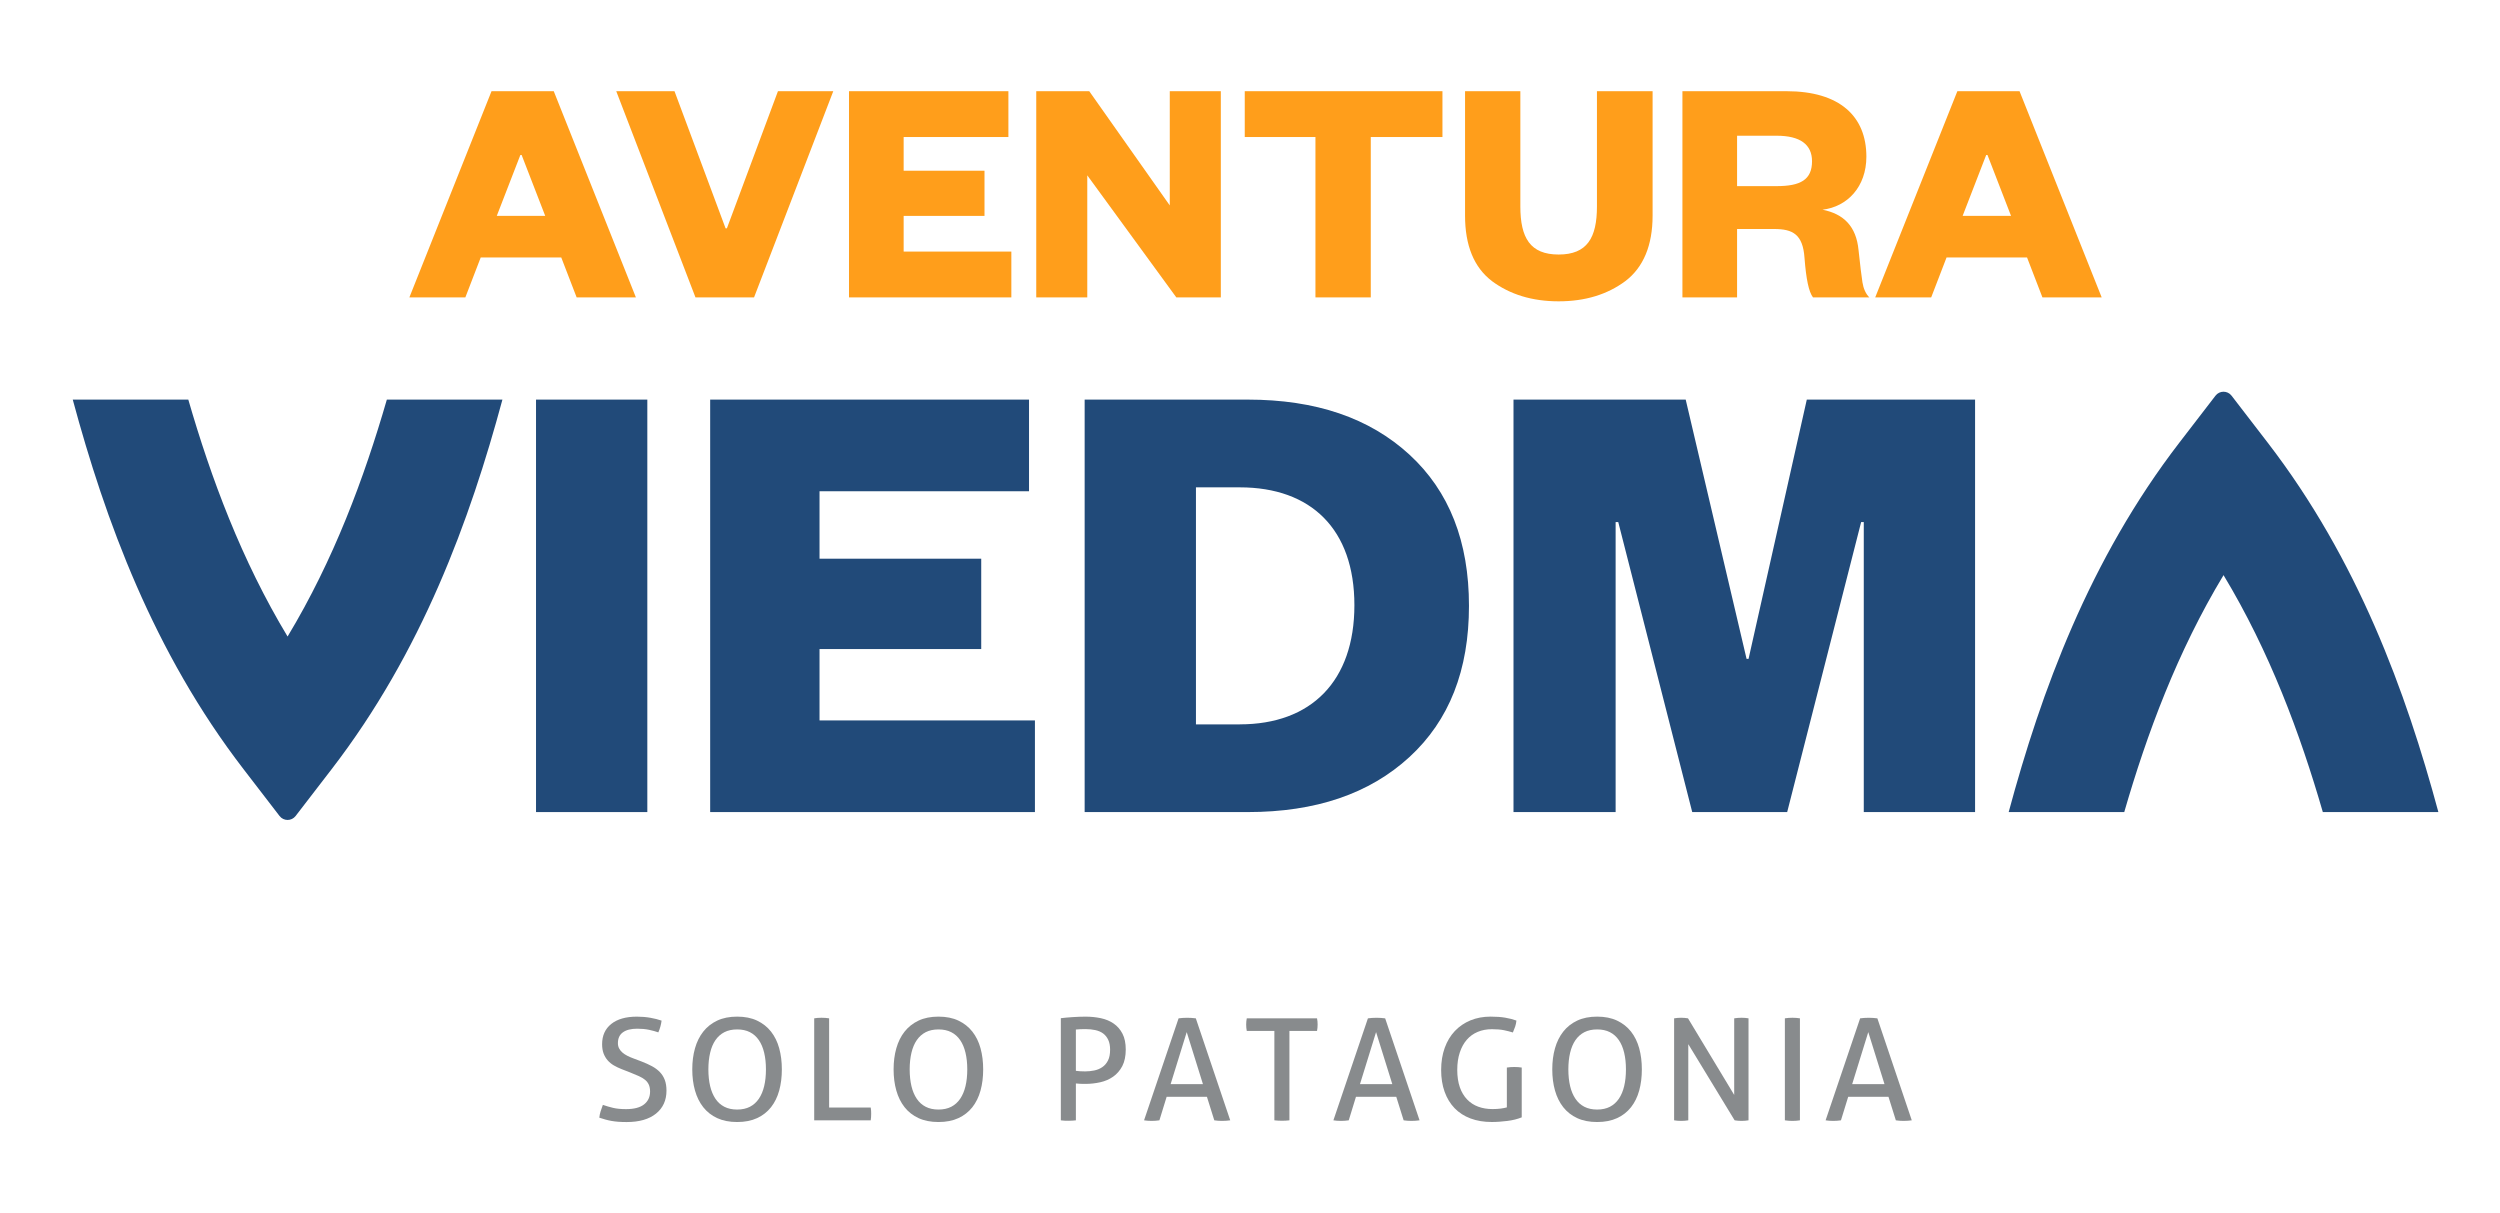
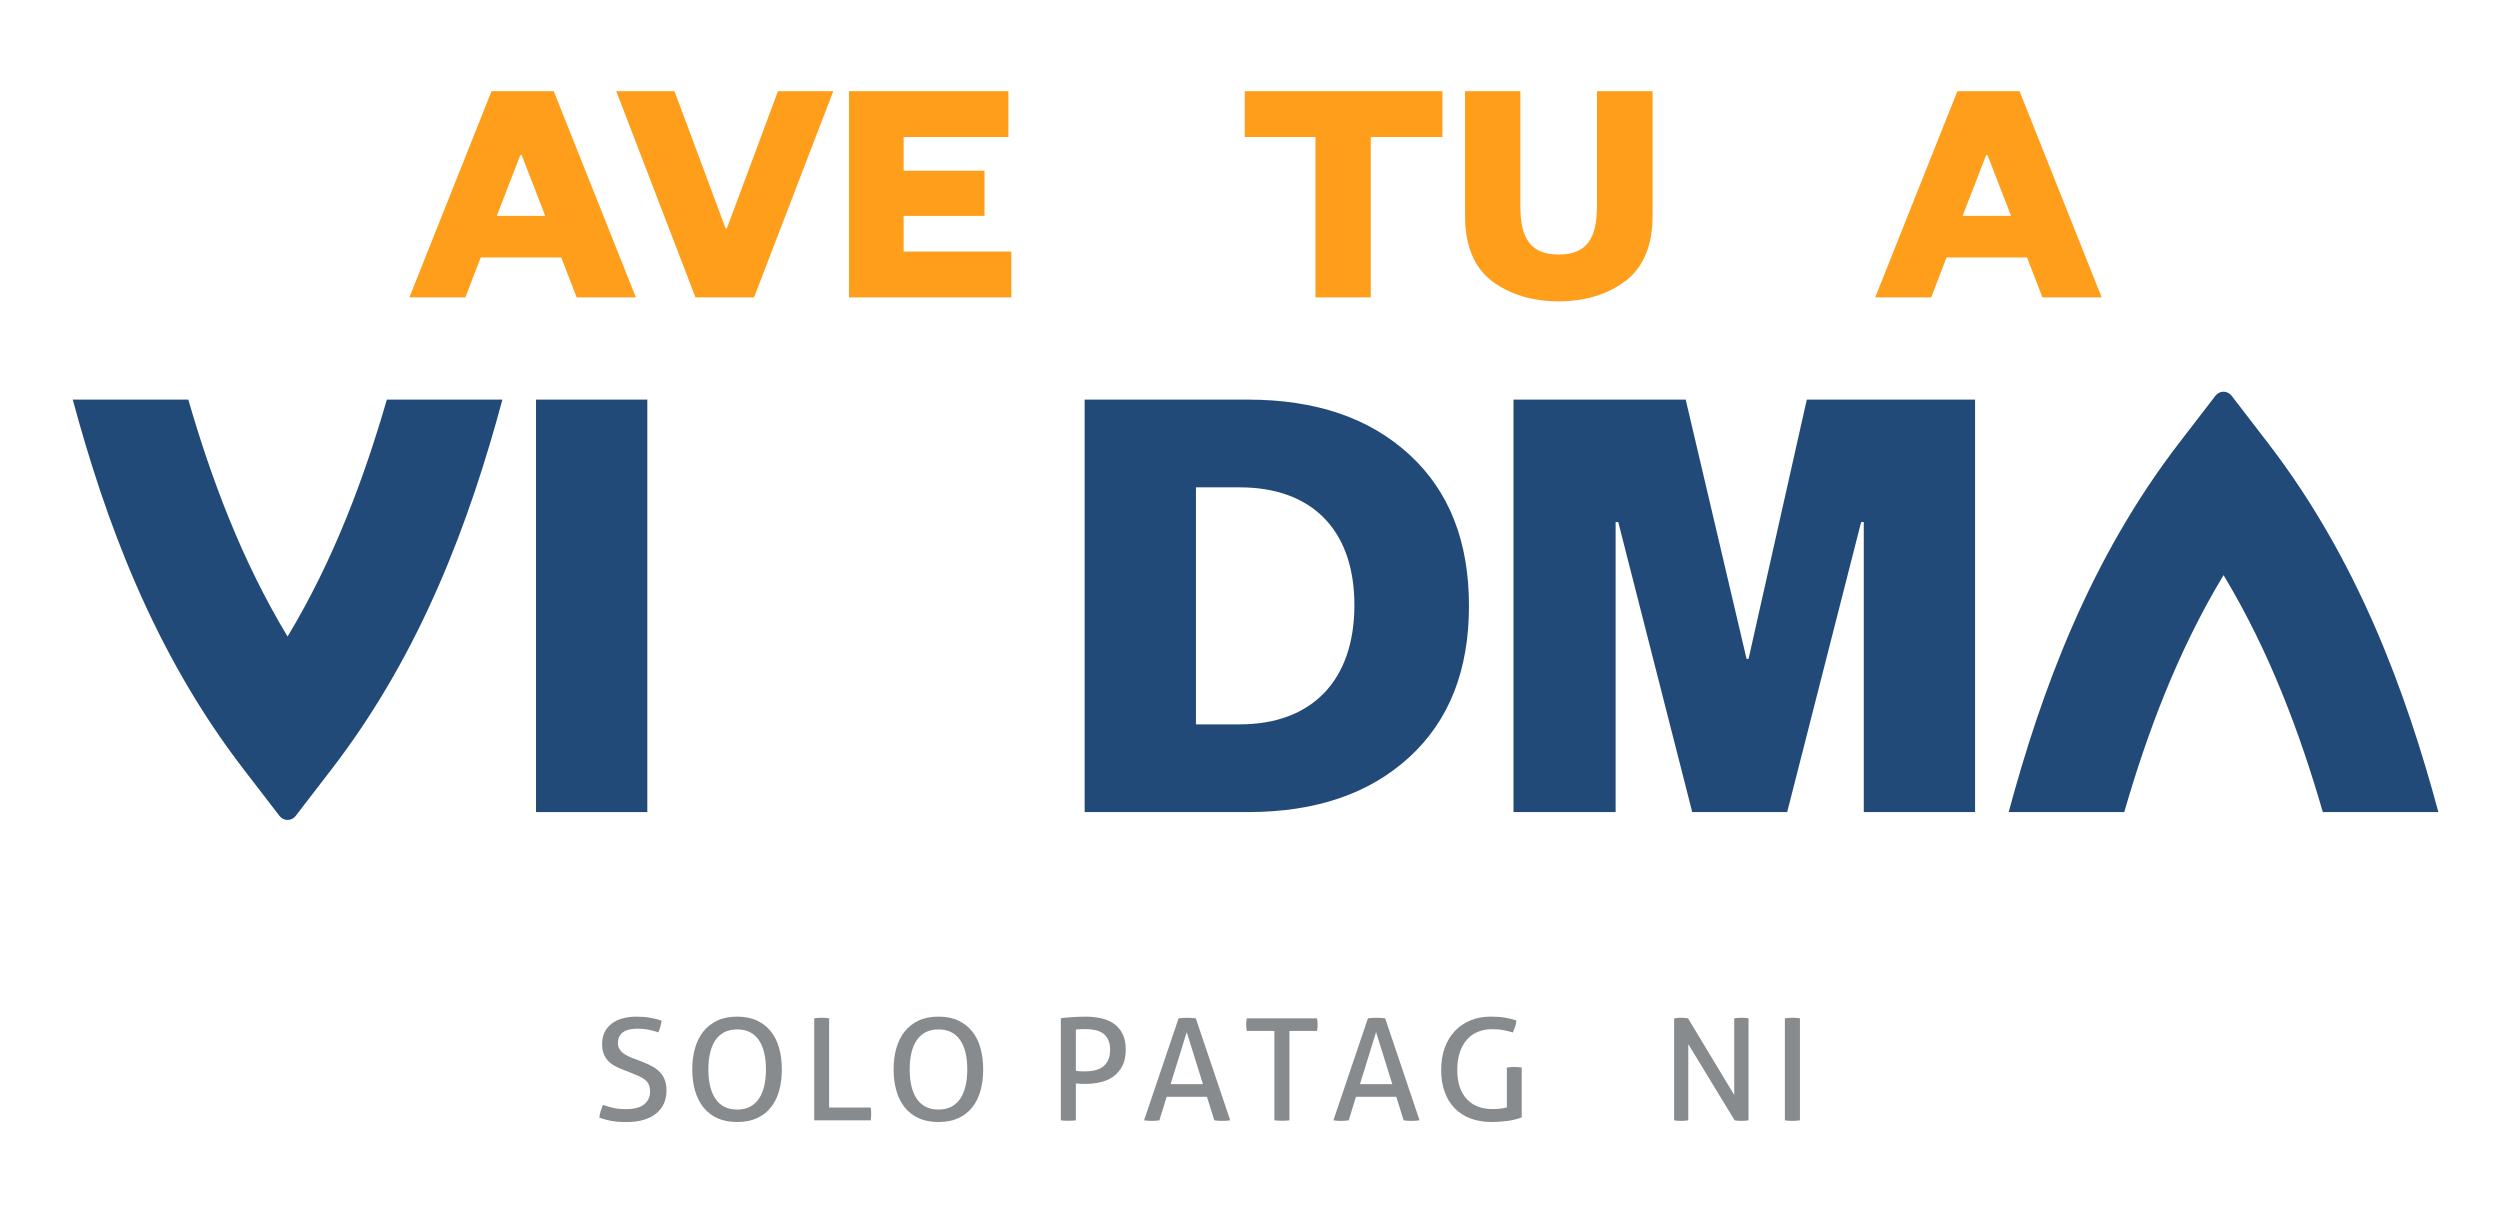
<svg xmlns="http://www.w3.org/2000/svg" id="Capa_1" version="1.1" viewBox="0 0 1000 485.29">
  <defs>
    <style>
      .st0 {
        fill: #ff9e1b;
      }

      .st1 {
        fill: #888b8d;
      }

      .st2 {
        fill: none;
      }

      .st3 {
        fill: #214a79;
      }

      .st4 {
        clip-path: url(#clippath);
      }
    </style>
    <clipPath id="clippath">
      <rect class="st2" x="29.1" y="36.48" width="946.25" height="412.33" />
    </clipPath>
  </defs>
  <path class="st0" d="M208.13,62.01h.53l9.43,24.35h-19.38l9.43-24.35ZM196.61,36.48l-32.86,82.48h22.39l6.15-15.98h32.21l6.16,15.98h23.7l-32.86-82.48h-24.88Z" />
  <polygon class="st0" points="311.18 36.48 290.76 91.33 290.23 91.33 269.8 36.48 246.5 36.48 278.19 118.96 301.62 118.96 333.31 36.48 311.18 36.48" />
  <polygon class="st0" points="339.6 36.48 339.6 118.96 404.54 118.96 404.54 100.63 361.46 100.63 361.46 86.36 393.8 86.36 393.8 68.29 361.46 68.29 361.46 54.81 403.36 54.81 403.36 36.48 339.6 36.48" />
-   <polygon class="st0" points="467.91 36.48 467.91 82.17 435.7 36.48 414.5 36.48 414.5 118.96 434.91 118.96 434.91 70.13 470.53 118.96 488.33 118.96 488.33 36.48 467.91 36.48" />
  <polygon class="st0" points="497.9 36.48 497.9 54.81 526.18 54.81 526.18 118.96 548.31 118.96 548.31 54.81 576.98 54.81 576.98 36.48 497.9 36.48" />
  <g class="st4">
    <path class="st0" d="M596.76,112.42c-7.2-5.5-10.74-14.27-10.74-26.19v-49.75h22.12v46.09c0,12.57,3.93,19.24,15.32,19.24s15.32-6.68,15.32-19.24v-46.09h22.26v49.75c0,11.92-3.67,20.69-10.87,26.19-7.2,5.37-16.1,8.11-26.71,8.11s-19.51-2.75-26.71-8.11" />
-     <path class="st0" d="M725.2,118.96c-1.7-2.22-2.75-7.33-3.4-15.84-.66-9.43-4.72-11.52-12.18-11.52h-14.79v27.36h-21.86V36.48h41.63c21.34,0,31.95,10.08,31.95,26.19,0,12.04-7.6,20.03-17.54,21.21,8.51,1.7,13.48,6.68,14.4,16.1.66,6.15,1.18,10.47,1.57,12.96.4,2.49,1.31,4.58,2.75,6.02h-22.52ZM710.67,74.45c9.43,0,14.14-2.49,14.14-9.95,0-6.68-4.71-10.21-14.14-10.21h-15.84v20.16h15.84Z" />
    <path class="st0" d="M810.83,102.99h-32.21l-6.15,15.98h-22.39l32.86-82.48h24.88l32.86,82.48h-23.7l-6.16-15.98ZM785.04,86.36h19.38l-9.42-24.35h-.53l-9.42,24.35Z" />
    <rect class="st3" x="214.41" y="159.84" width="44.52" height="164.99" />
-     <polygon class="st3" points="413.97 324.83 284.07 324.83 284.07 159.84 411.61 159.84 411.61 196.5 327.81 196.5 327.81 223.48 392.49 223.48 392.49 259.62 327.81 259.62 327.81 288.17 413.97 288.17 413.97 324.83" />
    <path class="st3" d="M433.86,159.84h65.21c27.24,0,48.71,7.33,64.69,22,15.97,14.67,23.83,34.84,23.83,60.5s-7.86,45.83-23.83,60.49c-15.98,14.67-37.45,22-64.69,22h-65.21v-165ZM495.93,289.74c28.55,0,45.83-17.29,45.83-47.66s-17.29-47.14-45.83-47.14h-17.55v94.81h17.55Z" />
    <polygon class="st3" points="676.89 324.83 647.3 208.82 646.25 208.82 646.25 324.83 605.4 324.83 605.4 159.84 674.28 159.84 698.63 263.55 699.42 263.55 722.72 159.84 790.03 159.84 790.03 324.83 745.51 324.83 745.51 208.82 744.46 208.82 714.87 324.83 676.89 324.83" />
    <path class="st3" d="M115.03,254.61c-18.45-30.59-30.62-63.38-39.71-94.77H29.1c13,48.16,32.18,100.87,68.3,147.81l14.42,18.75c1.63,2.11,4.8,2.11,6.42,0l14.43-18.75c36.12-46.94,55.3-99.64,68.3-147.81h-46.23c-9.09,31.39-21.26,64.18-39.71,94.77" />
    <path class="st3" d="M889.41,230.06c-18.45,30.59-30.62,63.38-39.71,94.77h-46.23c13-48.16,32.18-100.87,68.3-147.81l14.43-18.75c1.62-2.11,4.8-2.11,6.42,0l14.43,18.75c36.12,46.94,55.3,99.64,68.3,147.81h-46.22c-9.09-31.39-21.26-64.18-39.71-94.77" />
    <path class="st1" d="M241.14,441.95c1.3.45,2.66.85,4.07,1.19,1.42.34,3.15.51,5.2.51,3.22,0,5.63-.63,7.23-1.9,1.59-1.27,2.39-2.98,2.39-5.14,0-1.06-.17-1.96-.5-2.72-.34-.76-.84-1.41-1.51-1.96-.67-.55-1.5-1.05-2.51-1.5-1-.45-2.17-.94-3.51-1.47l-3.36-1.31c-1.14-.45-2.18-.95-3.13-1.5-.94-.55-1.76-1.22-2.45-2.01-.69-.8-1.23-1.71-1.63-2.75-.39-1.04-.59-2.28-.59-3.72,0-3.44,1.22-6.14,3.66-8.09,2.44-1.95,5.86-2.92,10.27-2.92,1.89,0,3.68.15,5.37.45,1.69.3,3.19.68,4.49,1.14-.2,1.58-.63,3.16-1.3,4.7-1.06-.37-2.29-.72-3.69-1.02-1.4-.3-2.98-.45-4.75-.45-2.48,0-4.39.48-5.73,1.45-1.34.96-2,2.41-2,4.34,0,.79.16,1.5.5,2.13.34.62.77,1.17,1.33,1.64.55.47,1.2.9,1.95,1.28.75.38,1.53.72,2.36,1.02l3.31,1.25c1.57.6,2.97,1.24,4.19,1.9,1.22.66,2.26,1.43,3.13,2.33.86.89,1.52,1.94,1.98,3.15.45,1.21.68,2.63.68,4.26,0,3.9-1.4,6.97-4.19,9.22-2.8,2.25-6.71,3.37-11.75,3.37-1.22,0-2.32-.04-3.31-.11-.98-.07-1.9-.19-2.75-.34-.84-.15-1.66-.34-2.45-.56-.79-.23-1.59-.47-2.42-.74.08-.83.26-1.69.53-2.56.27-.87.57-1.72.89-2.55" />
    <path class="st1" d="M294.86,448.81c-3.07,0-5.72-.52-7.97-1.56-2.24-1.03-4.1-2.49-5.58-4.36-1.48-1.87-2.58-4.1-3.31-6.67-.73-2.58-1.09-5.39-1.09-8.46s.36-5.88,1.09-8.45c.73-2.57,1.83-4.8,3.31-6.67,1.48-1.87,3.33-3.34,5.58-4.4,2.25-1.06,4.9-1.59,7.97-1.59s5.73.53,7.97,1.59c2.24,1.06,4.1,2.53,5.58,4.4,1.47,1.87,2.57,4.1,3.27,6.67.71,2.57,1.06,5.39,1.06,8.45s-.35,5.88-1.06,8.46c-.71,2.57-1.8,4.8-3.27,6.67-1.48,1.87-3.34,3.33-5.58,4.36-2.24,1.04-4.9,1.56-7.97,1.56M294.86,443.82c1.97,0,3.67-.37,5.11-1.11,1.43-.74,2.62-1.81,3.57-3.2.95-1.4,1.66-3.09,2.13-5.05.47-1.96.71-4.2.71-6.7s-.24-4.68-.71-6.66c-.47-1.99-1.18-3.67-2.13-5.05-.94-1.38-2.13-2.45-3.57-3.18-1.44-.74-3.14-1.1-5.11-1.1s-3.67.37-5.11,1.1c-1.43.74-2.62,1.8-3.57,3.18-.95,1.38-1.66,3.06-2.12,5.05-.47,1.98-.71,4.21-.71,6.66s.24,4.73.71,6.7c.47,1.97,1.18,3.65,2.12,5.05.94,1.4,2.13,2.46,3.57,3.2,1.44.74,3.14,1.11,5.11,1.11" />
    <path class="st1" d="M325.68,407.33c.43-.08.9-.13,1.39-.17.49-.04,1.01-.06,1.56-.06.52,0,1.03.02,1.54.06.51.04,1,.1,1.48.17v35.69h16.64c.08.42.13.85.15,1.3.02.45.03.87.03,1.24,0,.91-.06,1.76-.18,2.56h-22.61v-40.8Z" />
    <path class="st1" d="M375.39,448.81c-3.07,0-5.73-.52-7.97-1.56-2.24-1.03-4.1-2.49-5.58-4.36-1.48-1.87-2.58-4.1-3.31-6.67-.73-2.58-1.09-5.39-1.09-8.46s.36-5.88,1.09-8.45c.73-2.57,1.83-4.8,3.31-6.67,1.48-1.87,3.33-3.34,5.58-4.4,2.24-1.06,4.9-1.59,7.97-1.59s5.73.53,7.97,1.59c2.24,1.06,4.1,2.53,5.58,4.4,1.47,1.87,2.57,4.1,3.27,6.67.71,2.57,1.06,5.39,1.06,8.45s-.35,5.88-1.06,8.46c-.71,2.57-1.8,4.8-3.27,6.67-1.48,1.87-3.34,3.33-5.58,4.36-2.24,1.04-4.9,1.56-7.97,1.56M375.39,443.82c1.97,0,3.67-.37,5.11-1.11,1.43-.74,2.62-1.81,3.57-3.2.95-1.4,1.66-3.09,2.13-5.05.47-1.96.71-4.2.71-6.7s-.24-4.68-.71-6.66c-.47-1.99-1.18-3.67-2.13-5.05-.94-1.38-2.13-2.45-3.57-3.18-1.44-.74-3.14-1.1-5.11-1.1s-3.67.37-5.11,1.1c-1.43.74-2.62,1.8-3.57,3.18-.95,1.38-1.66,3.06-2.13,5.05-.47,1.98-.71,4.21-.71,6.66s.24,4.73.71,6.7c.47,1.97,1.18,3.65,2.13,5.05.94,1.4,2.13,2.46,3.57,3.2,1.44.74,3.14,1.11,5.11,1.11" />
    <path class="st1" d="M424.33,407.28c.59-.08,1.29-.15,2.09-.23.8-.07,1.65-.14,2.54-.2.89-.05,1.77-.1,2.66-.14.89-.04,1.74-.05,2.57-.05,2.16,0,4.22.21,6.16.62,1.95.42,3.66,1.13,5.14,2.16,1.47,1.02,2.65,2.38,3.51,4.06.87,1.68,1.3,3.79,1.3,6.33s-.46,4.85-1.38,6.61c-.93,1.76-2.15,3.17-3.66,4.23-1.51,1.06-3.24,1.81-5.17,2.24-1.93.43-3.9.65-5.9.65-.75,0-1.41,0-1.98-.03-.57-.02-1.19-.07-1.86-.14v14.75c-.94.11-1.95.17-3.01.17-.47,0-.97,0-1.51-.03-.53-.02-1.03-.07-1.5-.14v-40.86ZM430.35,428.33c.63.08,1.18.13,1.65.17.47.04,1.16.06,2.07.06,1.22,0,2.43-.13,3.63-.37,1.2-.24,2.27-.69,3.22-1.34.95-.64,1.7-1.52,2.27-2.64.57-1.12.85-2.56.85-4.34,0-1.55-.25-2.86-.74-3.91-.49-1.06-1.17-1.91-2.03-2.56-.87-.64-1.91-1.09-3.13-1.36-1.22-.26-2.53-.4-3.95-.4s-2.74.06-3.84.17v16.51Z" />
    <path class="st1" d="M482.77,438.71h-16.11l-2.9,9.42c-.51.08-1.02.13-1.53.17-.51.04-1.02.06-1.53.06-.56,0-1.09-.02-1.63-.06-.53-.04-1.01-.1-1.45-.17l13.81-40.79c.51-.08,1.06-.13,1.65-.17.59-.04,1.21-.06,1.83-.06.55,0,1.12.02,1.71.06.59.04,1.16.1,1.71.17l13.76,40.79c-.47.08-1,.13-1.59.17-.6.04-1.17.06-1.72.06-.51,0-1.03-.02-1.56-.06-.53-.04-1.03-.1-1.5-.17l-2.95-9.42ZM468.25,433.66h12.93l-6.49-20.82-6.44,20.82Z" />
    <path class="st1" d="M509.75,412.38h-11.04c-.08-.38-.14-.79-.18-1.25-.04-.45-.06-.89-.06-1.3s.02-.84.06-1.28c.04-.43.1-.84.18-1.22h28.1c.08.38.14.78.18,1.19.04.42.06.84.06,1.25s-.02.86-.06,1.34c-.04.47-.1.9-.18,1.27h-11.04v35.75c-.9.11-1.89.17-2.95.17s-2.13-.06-3.07-.17v-35.75Z" />
    <path class="st1" d="M558.51,438.71h-16.12l-2.89,9.42c-.51.08-1.03.13-1.54.17-.51.04-1.02.06-1.53.06-.55,0-1.09-.02-1.63-.06-.53-.04-1.01-.1-1.44-.17l13.81-40.79c.51-.08,1.06-.13,1.65-.17.59-.04,1.2-.06,1.83-.06.55,0,1.12.02,1.71.06.59.04,1.16.1,1.71.17l13.76,40.79c-.48.08-1.01.13-1.59.17-.59.04-1.16.06-1.72.06-.51,0-1.03-.02-1.56-.06-.53-.04-1.03-.1-1.5-.17l-2.95-9.42ZM543.99,433.66h12.93l-6.49-20.82-6.44,20.82Z" />
    <path class="st1" d="M602.73,427.02c.47-.08.96-.13,1.47-.17.52-.04,1.03-.05,1.53-.05s1.03.02,1.54.05c.52.04.98.1,1.42.17v19.92c-.83.34-1.74.63-2.72.88-.98.24-2.01.43-3.07.56-1.06.13-2.12.24-3.19.31-1.06.08-2.07.11-3.01.11-3.15,0-5.99-.47-8.5-1.42-2.52-.94-4.64-2.32-6.37-4.11-1.73-1.8-3.06-3.98-3.98-6.55-.93-2.58-1.39-5.49-1.39-8.74s.48-6.2,1.42-8.82c.95-2.63,2.29-4.87,4.04-6.73,1.75-1.85,3.84-3.28,6.26-4.28,2.42-1,5.1-1.5,8.06-1.5,2.24,0,4.19.14,5.84.42,1.65.28,3.15.67,4.49,1.16-.08.87-.25,1.67-.5,2.41-.26.74-.56,1.52-.92,2.35-1.1-.34-2.29-.64-3.57-.91-1.29-.26-2.89-.4-4.81-.4-2.09,0-3.99.36-5.7,1.08-1.71.72-3.17,1.77-4.36,3.15-1.2,1.38-2.14,3.09-2.8,5.11-.67,2.02-1.01,4.34-1.01,6.95s.35,5,1.04,6.95c.68,1.95,1.66,3.57,2.92,4.88,1.26,1.31,2.75,2.27,4.46,2.89,1.71.63,3.61.94,5.7.94,1.26,0,2.36-.07,3.3-.2.95-.13,1.75-.29,2.42-.48v-15.94Z" />
-     <path class="st1" d="M638.86,448.81c-3.07,0-5.73-.52-7.97-1.56-2.24-1.03-4.1-2.49-5.58-4.36-1.48-1.87-2.58-4.1-3.31-6.67-.73-2.58-1.09-5.39-1.09-8.46s.36-5.88,1.09-8.45c.73-2.57,1.83-4.8,3.31-6.67,1.47-1.87,3.33-3.34,5.58-4.4,2.24-1.06,4.9-1.59,7.97-1.59s5.72.53,7.97,1.59c2.24,1.06,4.1,2.53,5.58,4.4,1.47,1.87,2.56,4.1,3.27,6.67.71,2.57,1.06,5.39,1.06,8.45s-.35,5.88-1.06,8.46c-.71,2.57-1.8,4.8-3.27,6.67-1.48,1.87-3.34,3.33-5.58,4.36-2.25,1.04-4.9,1.56-7.97,1.56M638.86,443.82c1.97,0,3.67-.37,5.11-1.11,1.43-.74,2.62-1.81,3.57-3.2.95-1.4,1.66-3.09,2.13-5.05.47-1.96.71-4.2.71-6.7s-.24-4.68-.71-6.66c-.47-1.99-1.18-3.67-2.13-5.05-.94-1.38-2.13-2.45-3.57-3.18-1.44-.74-3.14-1.1-5.11-1.1s-3.67.37-5.11,1.1c-1.43.74-2.62,1.8-3.57,3.18-.95,1.38-1.66,3.06-2.13,5.05-.47,1.98-.71,4.21-.71,6.66s.24,4.73.71,6.7c.47,1.97,1.18,3.65,2.13,5.05.94,1.4,2.13,2.46,3.57,3.2,1.44.74,3.14,1.11,5.11,1.11" />
    <path class="st1" d="M669.67,407.33c.43-.08.89-.13,1.38-.17.5-.04.96-.06,1.39-.06s.89.02,1.38.06c.49.04.95.1,1.38.17l18.48,30.64v-30.64c.47-.08.96-.13,1.48-.17.51-.04,1.02-.06,1.53-.06.43,0,.89.02,1.36.06.47.04.93.1,1.36.17v40.8c-.43.07-.9.13-1.39.17-.49.04-.95.06-1.38.06s-.9-.02-1.39-.06c-.49-.03-.95-.1-1.39-.17l-18.54-30.47v30.47c-.43.07-.9.13-1.39.17-.49.04-.97.06-1.44.06-.52,0-1.01-.02-1.51-.06-.49-.03-.93-.1-1.33-.17v-40.8Z" />
    <path class="st1" d="M713.95,407.33c.47-.08.97-.13,1.47-.17.52-.04,1.03-.06,1.54-.06s1.02.02,1.53.06c.52.04,1,.1,1.48.17v40.8c-.47.07-.95.13-1.44.17-.5.04-1.02.06-1.57.06-.51,0-1.03-.02-1.56-.06-.53-.03-1.02-.1-1.45-.17v-40.8Z" />
-     <path class="st1" d="M755.39,438.71h-16.11l-2.9,9.42c-.51.08-1.02.13-1.53.17-.52.04-1.02.06-1.54.06-.55,0-1.09-.02-1.63-.06-.53-.04-1.01-.1-1.44-.17l13.81-40.79c.51-.08,1.06-.13,1.65-.17.59-.04,1.2-.06,1.83-.06.55,0,1.12.02,1.71.06.59.04,1.16.1,1.71.17l13.76,40.79c-.47.08-1,.13-1.59.17-.6.04-1.17.06-1.72.06-.51,0-1.03-.02-1.56-.06-.53-.04-1.03-.1-1.5-.17l-2.95-9.42ZM740.87,433.66h12.93l-6.49-20.82-6.44,20.82Z" />
  </g>
</svg>